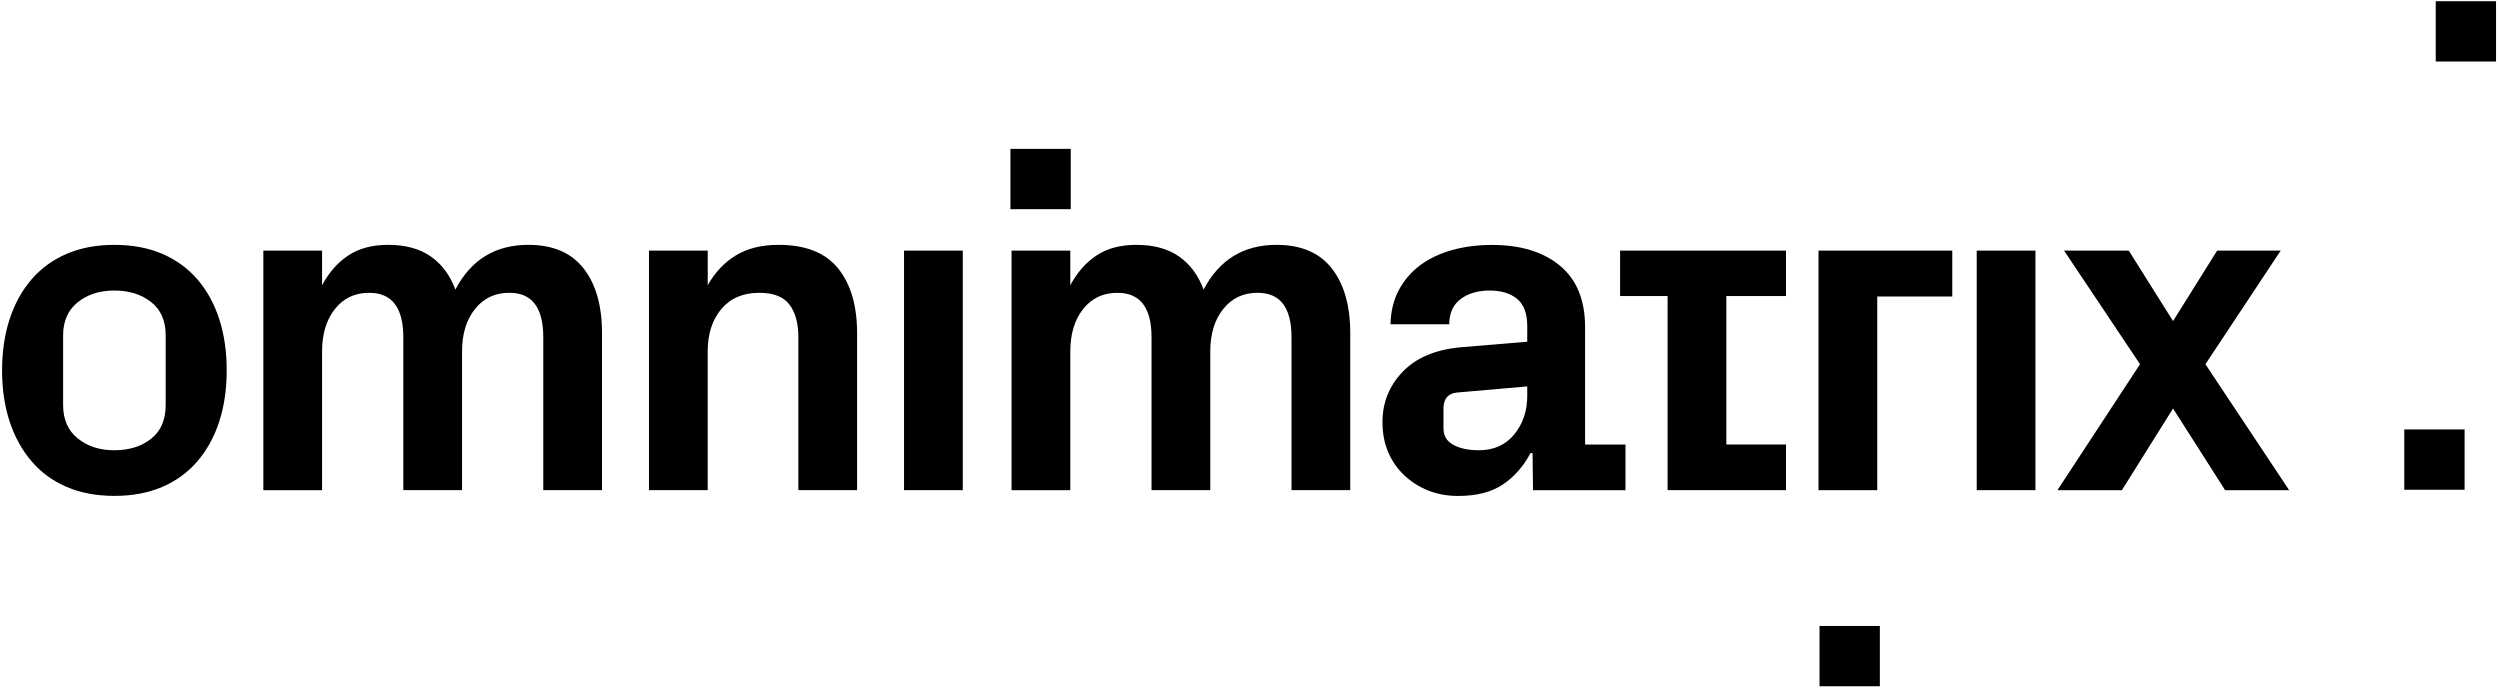
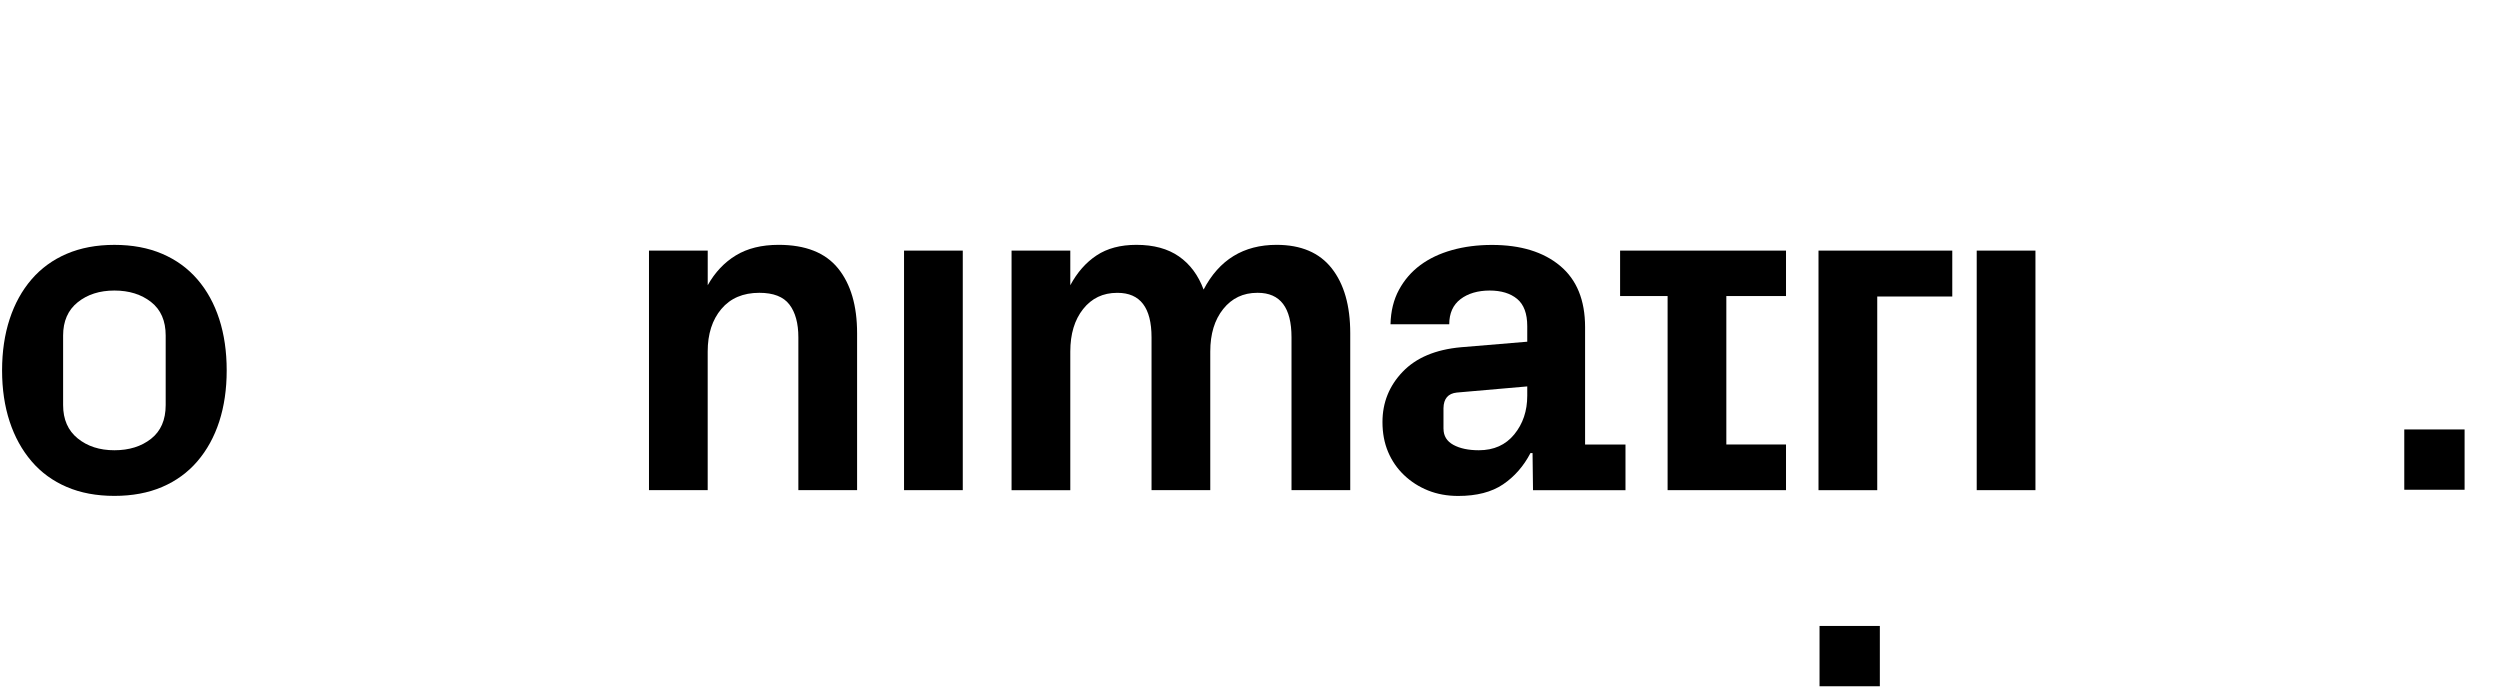
<svg xmlns="http://www.w3.org/2000/svg" width="541" height="149" viewBox="0 0 541 149" fill="none">
  <path d="M0.45 80.15C0.45 76.081 0.998 72.378 2.087 69.052C3.177 65.726 4.758 62.861 6.824 60.461C8.89 58.061 11.428 56.215 14.439 54.924C17.45 53.633 20.889 52.99 24.756 52.99C28.624 52.99 32.081 53.633 35.092 54.924C38.109 56.215 40.654 58.061 42.72 60.461C44.792 62.861 46.367 65.726 47.444 69.052C48.521 72.378 49.056 76.075 49.056 80.15C49.056 84.225 48.515 87.916 47.444 91.223C46.367 94.536 44.792 97.396 42.72 99.815C40.648 102.233 38.103 104.085 35.092 105.376C32.075 106.668 28.63 107.31 24.756 107.31C20.883 107.31 17.45 106.668 14.439 105.376C11.428 104.085 8.89 102.233 6.824 99.815C4.758 97.396 3.177 94.536 2.087 91.223C0.998 87.916 0.45 84.219 0.45 80.15ZM13.658 87.652C13.658 90.763 14.71 93.17 16.82 94.876C18.924 96.584 21.569 97.434 24.756 97.434C27.943 97.434 30.589 96.609 32.693 94.952C34.796 93.296 35.854 90.864 35.854 87.652V72.605C35.854 69.424 34.803 67.011 32.693 65.355C30.582 63.698 27.937 62.873 24.756 62.873C21.575 62.873 18.924 63.717 16.82 65.405C14.716 67.093 13.658 69.493 13.658 72.605V87.652Z" fill="black" />
-   <path d="M56.986 106.075V54.23H69.697V61.726C71.19 58.948 73.079 56.794 75.385 55.27C77.684 53.745 80.556 52.983 84.001 52.983C87.743 52.983 90.81 53.821 93.21 55.49C95.61 57.159 97.386 59.553 98.545 62.664C101.921 56.208 107.187 52.983 114.336 52.983C119.633 52.983 123.613 54.678 126.278 58.073C128.942 61.468 130.277 66.141 130.277 72.1V106.062H117.567V72.994C117.567 66.57 115.135 63.364 110.267 63.364H110.166C107.117 63.364 104.661 64.529 102.79 66.866C100.919 69.202 99.987 72.27 99.987 76.074V106.068H87.277V73.001C87.277 66.576 84.826 63.37 79.926 63.37H79.825C76.777 63.37 74.333 64.535 72.475 66.872C70.623 69.209 69.697 72.276 69.697 76.081V106.075H56.986Z" fill="black" />
  <path d="M140.44 106.075V54.23H153.151V61.726C154.706 58.948 156.735 56.794 159.235 55.27C161.736 53.745 164.822 52.983 168.494 52.983C174.32 52.983 178.603 54.678 181.356 58.073C184.102 61.468 185.475 66.141 185.475 72.1V106.062H172.765V72.994C172.765 69.952 172.116 67.584 170.825 65.896C169.533 64.208 167.367 63.364 164.318 63.364C160.81 63.364 158.07 64.529 156.098 66.866C154.127 69.202 153.144 72.27 153.144 76.074V106.068H140.434L140.44 106.075Z" fill="black" />
  <path d="M195.634 106.075V54.231H208.344V106.069H195.634V106.075Z" fill="black" />
  <path d="M218.901 106.076V54.231H231.612V61.727C233.105 58.949 234.994 56.795 237.3 55.271C239.599 53.746 242.471 52.984 245.916 52.984C249.658 52.984 252.725 53.822 255.125 55.491C257.525 57.16 259.301 59.554 260.46 62.665C263.836 56.209 269.102 52.984 276.251 52.984C281.548 52.984 285.529 54.679 288.193 58.074C290.857 61.469 292.192 66.142 292.192 72.101V106.063H279.482V72.995C279.482 66.571 277.051 63.365 272.182 63.365H272.081C269.032 63.365 266.576 64.53 264.705 66.867C262.834 69.203 261.902 72.271 261.902 76.075V106.069H249.192V73.001C249.192 66.577 246.741 63.371 241.841 63.371H241.74C238.692 63.371 236.248 64.536 234.39 66.873C232.538 69.21 231.612 72.277 231.612 76.082V106.076H218.901Z" fill="black" />
  <path d="M299.167 91.324C299.167 87.123 300.622 83.495 303.539 80.453C306.449 77.411 310.656 75.641 316.149 75.143L330.497 73.946V70.57C330.497 67.856 329.766 65.897 328.311 64.687C326.856 63.478 324.866 62.873 322.353 62.873C319.84 62.873 317.667 63.497 316.048 64.738C314.429 65.979 313.617 67.793 313.617 70.174H300.906C300.969 67.327 301.586 64.839 302.745 62.703C303.904 60.568 305.441 58.792 307.362 57.368C309.283 55.945 311.563 54.861 314.215 54.118C316.86 53.375 319.745 53.003 322.857 53.003C329.08 53.003 333.993 54.509 337.602 57.52C341.211 60.53 343.012 64.952 343.012 70.778V96.2H351.755V106.082H331.744L331.643 98.039H331.196C329.71 100.886 327.726 103.147 325.263 104.816C322.794 106.485 319.563 107.323 315.557 107.323C313.176 107.323 310.996 106.926 309.025 106.133C307.053 105.339 305.328 104.23 303.835 102.807C302.342 101.383 301.196 99.714 300.383 97.793C299.571 95.872 299.167 93.724 299.167 91.337V91.324ZM312.376 92.773C312.376 94.329 313.087 95.488 314.511 96.269C315.934 97.044 317.774 97.434 320.022 97.434C323.266 97.434 325.823 96.288 327.694 93.995C329.565 91.702 330.497 88.918 330.497 85.649V83.621L315.254 84.95C313.365 85.145 312.407 86.273 312.369 88.32V92.779L312.376 92.773Z" fill="black" />
  <path d="M350.589 64.064V54.231H386.492V64.064H373.579V96.187H386.492V106.069H360.869V64.064H350.589Z" fill="black" />
  <path d="M393.524 106.075V54.231H422.473V64.164H406.235V106.075H393.524Z" fill="black" />
  <path d="M427.761 106.075V54.231H440.471V106.069H427.761V106.075Z" fill="black" />
-   <path d="M445.224 106.075L463.099 78.814L446.666 54.237H460.668L470.248 69.48L479.784 54.237H493.541L477.252 78.814L495.374 106.075H481.516L470.248 88.401L459.175 106.075H445.224Z" fill="black" />
-   <path d="M231.709 32.216H218.658V45.267H231.709V32.216Z" fill="black" />
  <path d="M406.797 135.455H393.747V148.506H406.797V135.455Z" fill="black" />
-   <path d="M540.145 0.263H527.094V13.314H540.145V0.263Z" fill="black" />
  <path d="M533.337 92.932H520.286V105.983H533.337V92.932Z" fill="black" />
</svg>